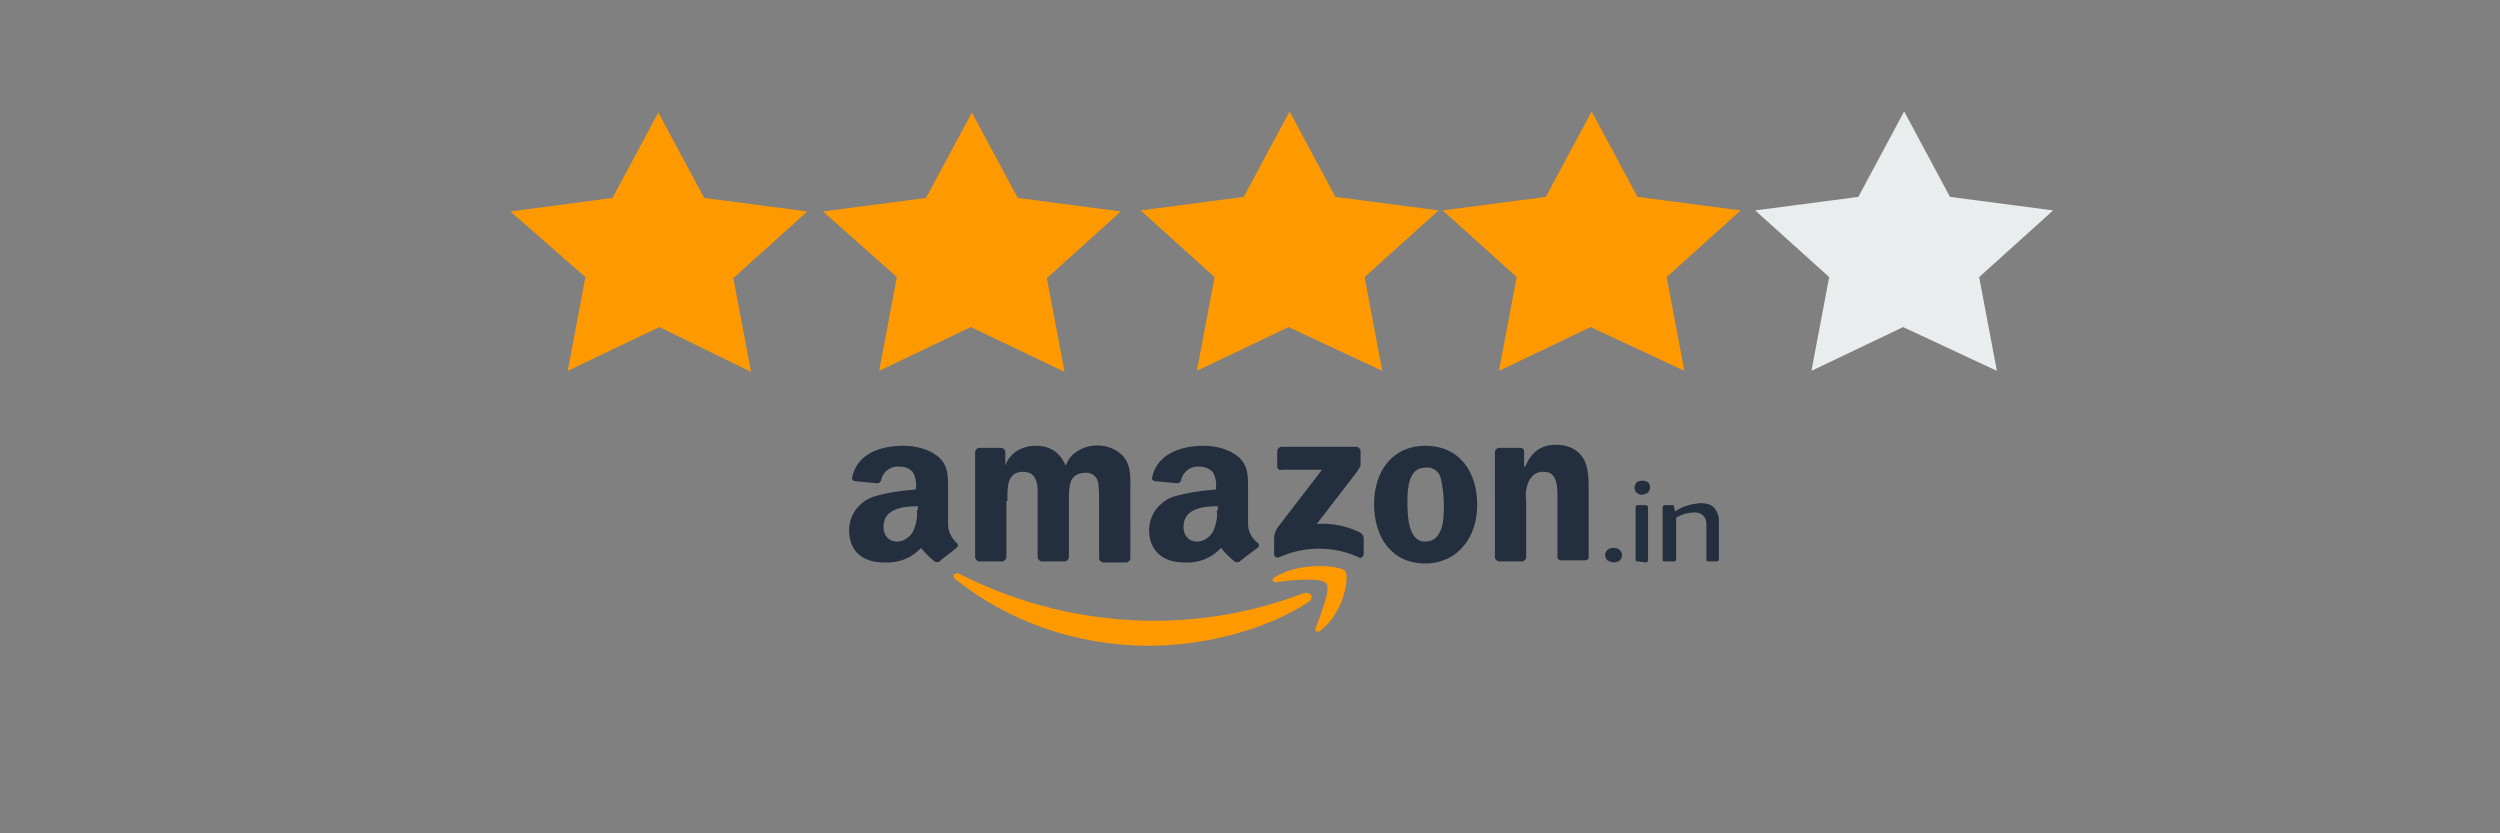
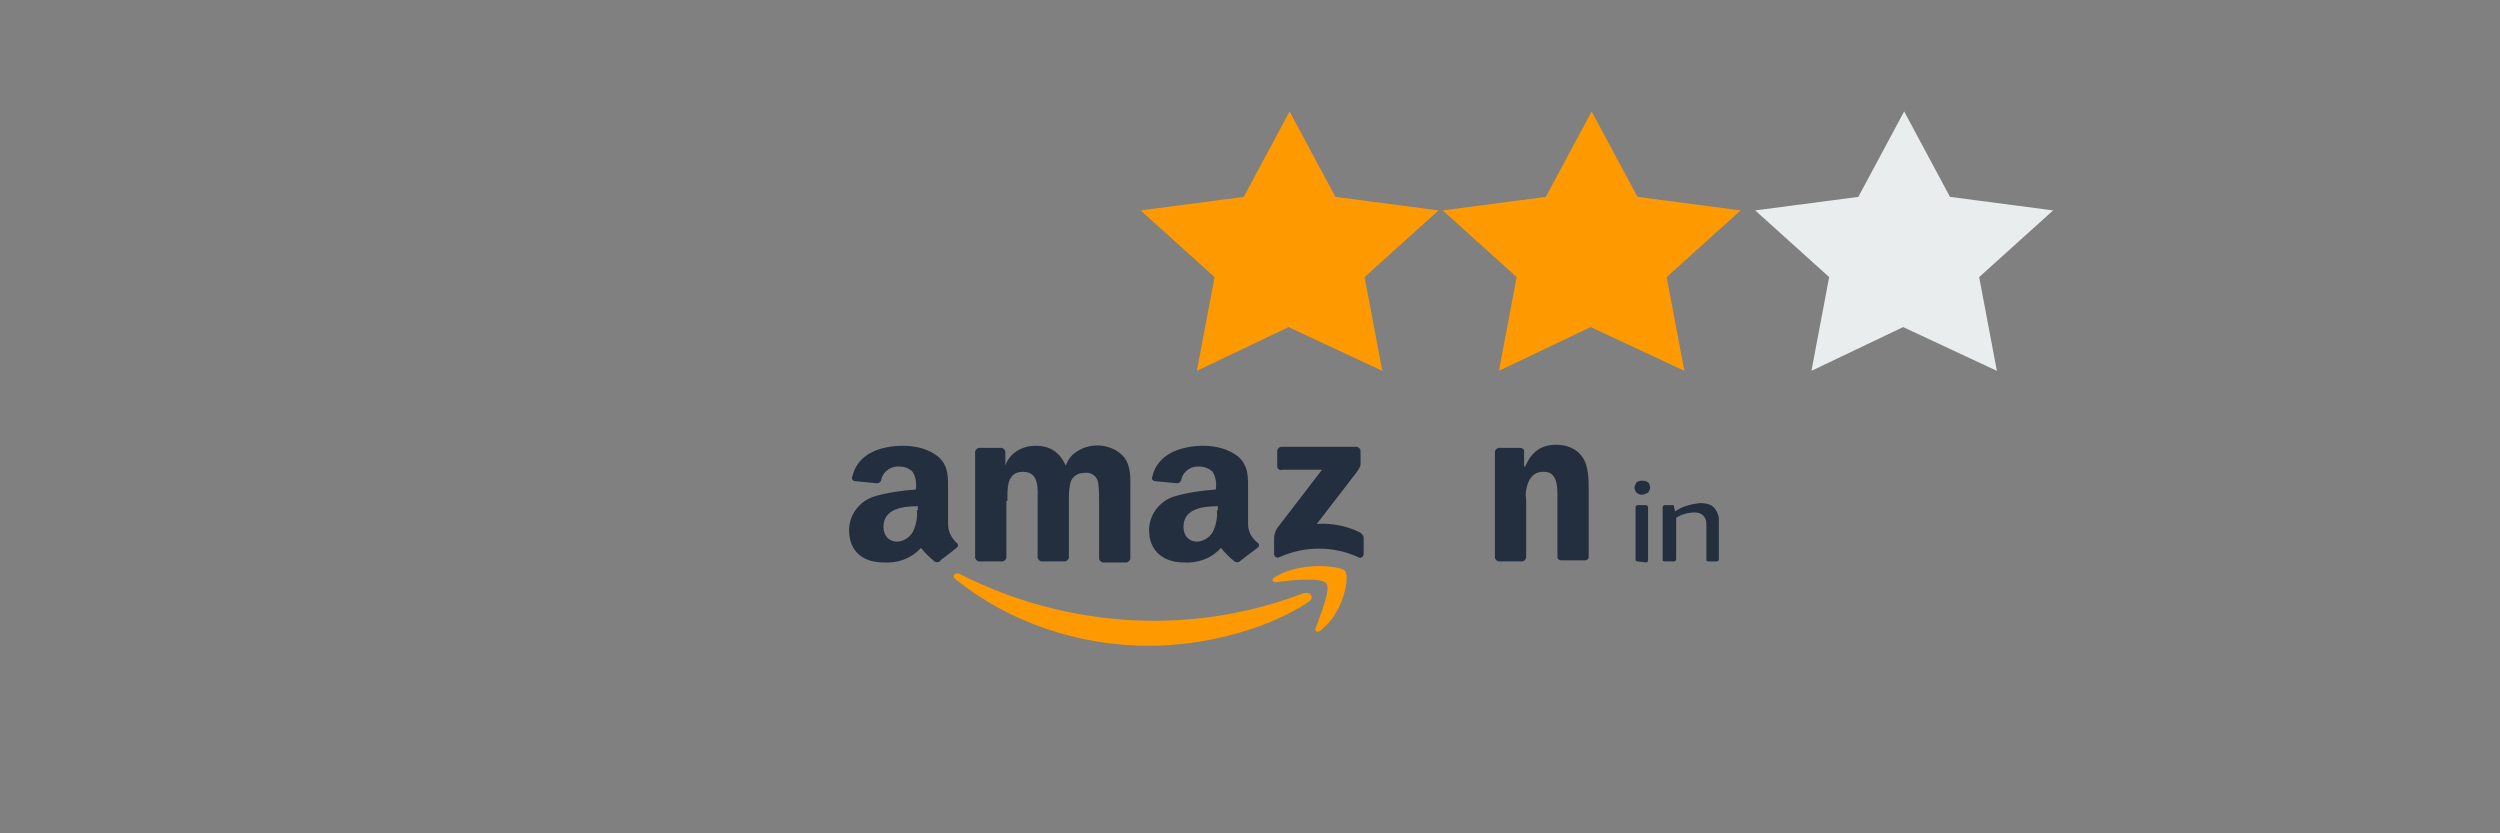
<svg xmlns="http://www.w3.org/2000/svg" version="1.1" id="Layer_1" x="0px" y="0px" viewBox="0 0 240 80" style="enable-background:new 0 0 240 80;" xml:space="preserve">
  <rect x="0" y="0" width="240" height="80" fill="#808080" stroke="none" />
  <style type="text/css">
	.st0{fill-rule:evenodd;clip-rule:evenodd;fill:#FF9900;}
	.st1{fill:#232F3E;}
	.st2{fill-rule:evenodd;clip-rule:evenodd;fill:#232F3E;}
	.st3{fill-rule:evenodd;clip-rule:evenodd;fill:#EAEDED;}
</style>
  <g id="Group_595" transform="translate(-148.88 -137.108)">
    <g id="Layer_2_00000054261992571545502050000000965522911348328359_" transform="translate(152.293 175.503)">
      <g id="Layer_1_00000113345811946599539540000014087570922915261835_" transform="translate(0 0)">
        <path id="Path_241" class="st0" d="M122.2,19.4c-4.1,2.7-10.1,4.2-15.3,4.2c-6.9,0-13.5-2.3-18.6-6.4c-0.4-0.3,0-0.7,0.4-0.5     c5.7,2.9,12.1,4.5,18.7,4.5c4.9,0,9.7-0.9,14.2-2.6C122.3,18.3,122.9,18.9,122.2,19.4L122.2,19.4z" />
        <path id="Path_242" class="st0" d="M123.9,17.6c-0.5-0.6-3.5-0.3-4.8-0.1c-0.4,0-0.5-0.3-0.1-0.5c2.4-1.5,6.2-1.1,6.7-0.6     c0.5,0.5-0.1,4-2.3,5.7c-0.3,0.3-0.7,0.1-0.5-0.2C123.3,20.7,124.4,18.2,123.9,17.6L123.9,17.6z" />
-         <path id="Path_243" class="st1" d="M151.5,15.6c-0.2,0-0.4-0.1-0.6-0.2c-0.3-0.3-0.3-0.7,0-1c0.1-0.1,0.3-0.2,0.6-0.2     c0.4,0,0.7,0.2,0.8,0.6c0,0,0,0.1,0,0.1c0,0.2-0.1,0.4-0.2,0.5C152,15.5,151.7,15.6,151.5,15.6z" />
        <path id="Path_244" class="st1" d="M153.8,15.5c-0.2,0-0.2-0.1-0.2-0.2v-5c0-0.1,0.1-0.2,0.2-0.2c0,0,0,0,0.1,0h0.7     c0.1,0,0.2,0.1,0.2,0.2c0,0,0,0,0,0.1v5c0,0.1-0.1,0.2-0.2,0.2L153.8,15.5z M154.2,9.1c-0.2,0-0.4-0.1-0.5-0.2     c-0.1-0.1-0.2-0.3-0.2-0.5c0-0.2,0.1-0.3,0.2-0.5c0.3-0.2,0.8-0.2,1.1,0c0.1,0.1,0.2,0.3,0.2,0.5c0,0.2-0.1,0.3-0.2,0.5     C154.6,9,154.4,9.1,154.2,9.1L154.2,9.1z" />
        <path id="Path_245" class="st1" d="M156.4,15.5c-0.2,0-0.2-0.1-0.2-0.2v-5c0-0.1,0.1-0.2,0.2-0.2c0,0,0,0,0.1,0h0.5     c0.1,0,0.1,0,0.2,0c0.1,0,0.1,0.1,0.1,0.2l0.1,0.4c0.7-0.5,1.5-0.7,2.4-0.8c0.5,0,1,0.1,1.3,0.4c0.3,0.3,0.5,0.8,0.5,1.2v3.8     c0,0.1-0.1,0.2-0.2,0.2c0,0,0,0-0.1,0h-0.7c-0.2,0-0.2-0.1-0.2-0.2v-3.4c0-0.3-0.1-0.6-0.3-0.8c-0.2-0.2-0.5-0.3-0.8-0.3     c-0.7,0-1.3,0.2-1.8,0.5v4c0,0.1-0.1,0.2-0.2,0.2L156.4,15.5z" />
        <path id="Path_246" class="st2" d="M119.2,6.4V4.9c0-0.2,0.2-0.4,0.4-0.4c0,0,0,0,0,0h7.2c0.2,0,0.4,0.2,0.4,0.4c0,0,0,0,0,0v1.3     c0,0.2-0.2,0.5-0.5,0.9l-3.7,4.8c1.4-0.1,2.9,0.2,4.1,0.8c0.2,0.1,0.4,0.3,0.4,0.6v1.5c0,0.2-0.3,0.5-0.5,0.3     c-2.4-1.1-5.2-1.1-7.6,0c-0.3,0.1-0.5-0.1-0.5-0.3v-1.5c0-0.3,0.1-0.7,0.3-1l4.3-5.6h-3.8C119.4,6.8,119.2,6.6,119.2,6.4     C119.2,6.4,119.2,6.4,119.2,6.4z" />
-         <path id="Path_247" class="st2" d="M133.4,4.4c3.3,0,5,2.5,5,5.7c0,3.1-1.9,5.6-5,5.6c-3.2,0-4.9-2.5-4.9-5.7     S130.3,4.4,133.4,4.4z M133.4,6.5c-1.6,0-1.7,2-1.7,3.2s0,3.9,1.7,3.9s1.8-2.1,1.8-3.4c0-0.9-0.1-1.8-0.3-2.7     C134.7,6.8,134.1,6.4,133.4,6.5L133.4,6.5z" />
        <path id="Path_248" class="st2" d="M113.4,10.6c0.1,0.7-0.1,1.5-0.4,2.1c-0.3,0.5-0.9,0.9-1.5,0.9c-0.8,0-1.3-0.6-1.3-1.4     c0-1.7,1.7-2,3.3-2V10.6z M115.6,15.5c-0.1,0.1-0.4,0.1-0.5,0c-0.5-0.4-0.9-0.8-1.3-1.3c-0.9,1-2.2,1.5-3.6,1.4     c-1.8,0-3.3-1-3.3-3.1c0-1.4,0.9-2.7,2.3-3.2c1.3-0.4,2.7-0.6,4.1-0.7c0.1-0.6,0-1.2-0.3-1.7c-0.3-0.3-0.8-0.5-1.2-0.5     c-0.8-0.1-1.6,0.4-1.8,1.2c0,0.2-0.2,0.4-0.4,0.4l-2.1-0.2c-0.2,0-0.4-0.2-0.3-0.4c0,0,0,0,0,0c0.5-2.3,2.9-3,4.9-3     c1.2,0,2.4,0.3,3.3,1c1.1,0.9,1,2.1,1,3.4v3.1c0,0.7,0.3,1.3,0.9,1.8c0.2,0.1,0.2,0.4,0,0.5C116.9,14.5,115.7,15.4,115.6,15.5     L115.6,15.5z" />
        <path id="Path_249" class="st2" d="M84.6,10.6c0.1,0.7-0.1,1.5-0.4,2.1c-0.3,0.5-0.9,0.9-1.5,0.9c-0.8,0-1.3-0.6-1.3-1.4     c0-1.7,1.7-2,3.3-2V10.6z M86.8,15.5c-0.1,0.1-0.4,0.1-0.5,0c-0.5-0.4-0.9-0.8-1.3-1.3c-0.9,1-2.2,1.5-3.6,1.4     c-1.9,0-3.3-1-3.3-3.1c0-1.4,0.9-2.7,2.3-3.2c1.3-0.4,2.7-0.6,4.1-0.7c0.1-0.6,0-1.2-0.3-1.7c-0.3-0.3-0.7-0.5-1.2-0.5     c-0.8-0.1-1.6,0.4-1.8,1.2c0,0.2-0.2,0.4-0.4,0.4l-2.1-0.2c-0.2,0-0.4-0.2-0.3-0.4c0,0,0,0,0,0c0.5-2.3,2.8-3,4.9-3     c1.2,0,2.4,0.3,3.3,1c1.1,0.9,1,2.1,1,3.4v3.1c0,0.7,0.3,1.3,0.8,1.8c0.2,0.1,0.2,0.4,0,0.5C88.1,14.5,86.8,15.4,86.8,15.5     L86.8,15.5z" />
        <path id="Path_250" class="st2" d="M93.3,9.7c0-1.2-0.1-2.8,1.5-2.8c1.6,0,1.4,1.7,1.4,2.8v5.4c0,0.2,0.2,0.4,0.4,0.4h2.2     c0.2,0,0.4-0.2,0.4-0.4V9.7c0-0.6,0-1.3,0.2-1.9c0.2-0.5,0.7-0.8,1.3-0.8c0.6-0.1,1.2,0.3,1.3,0.9c0.1,0.6,0.1,1.3,0.1,1.9v5.4     c0,0.2,0.2,0.4,0.4,0.4h2.2c0.2,0,0.4-0.2,0.4-0.4c0,0,0,0,0,0V8.7c0-1.1,0.1-2.3-0.6-3.2c-1.1-1.3-3.2-1.5-4.6-0.5     c-0.5,0.3-0.8,0.8-1,1.3C98.3,5,97.4,4.4,96,4.4c-1.3,0-2.5,0.7-2.9,1.9h0V5c0-0.2-0.2-0.4-0.4-0.4c0,0,0,0,0,0h-2.1     c-0.2,0-0.4,0.2-0.4,0.4v10.1c0,0.2,0.2,0.4,0.4,0.4h2.2c0.2,0,0.4-0.2,0.4-0.4v0V9.7z" />
        <path id="Path_251" class="st2" d="M143.1,15.1c0,0.2-0.2,0.4-0.4,0.4l0,0h-2.2c-0.2,0-0.4-0.2-0.4-0.4V5c0-0.2,0.2-0.4,0.4-0.4     c0,0,0,0,0,0h2c0.2,0,0.4,0.1,0.4,0.3v1.5h0.1c0.6-1.4,1.5-2.1,3-2.1c1,0,2,0.4,2.5,1.2c0.6,0.8,0.6,2.2,0.6,3.2v6.4     c0,0.2-0.2,0.3-0.4,0.3h-2.2c-0.2,0-0.4-0.1-0.4-0.3V9c0-2.1-0.9-2.1-1.4-2.1c-0.6,0-1,0.3-1.3,0.8c-0.3,0.6-0.4,1.3-0.3,1.9     L143.1,15.1L143.1,15.1z" />
      </g>
    </g>
    <g id="Group_562" transform="translate(148.88 137.108)">
-       <path id="Path_252" class="st0" d="M63.3,31.4l-8.8,4.2l1.7-9L49,20.3l9.8-1.3l4.4-8.2l4.4,8.2l9.9,1.3l-7.1,6.4l1.7,9L63.3,31.4z    " />
-       <path id="Path_253" class="st0" d="M93.2,31.4l-8.8,4.2l1.7-9L79,20.3l9.9-1.3l4.4-8.2l4.4,8.2l9.9,1.3l-7.1,6.4l1.7,9L93.2,31.4z    " />
      <path id="Path_254" class="st0" d="M123.7,31.4l-8.8,4.2l1.7-9l-7.1-6.4l9.9-1.3l4.4-8.2l4.4,8.2l9.9,1.3l-7.1,6.4l1.7,9    L123.7,31.4z" />
      <path id="Path_255" class="st0" d="M152.7,31.4l-8.8,4.2l1.7-9l-7.1-6.4l9.9-1.3l4.4-8.2l4.4,8.2l9.9,1.3l-7.1,6.4l1.7,9    L152.7,31.4z" />
      <path id="Path_256" class="st3" d="M182.7,31.4l-8.8,4.2l1.7-9l-7.1-6.4l9.9-1.3l4.4-8.2l4.4,8.2l9.9,1.3l-7.1,6.4l1.7,9    L182.7,31.4z" />
    </g>
  </g>
</svg>